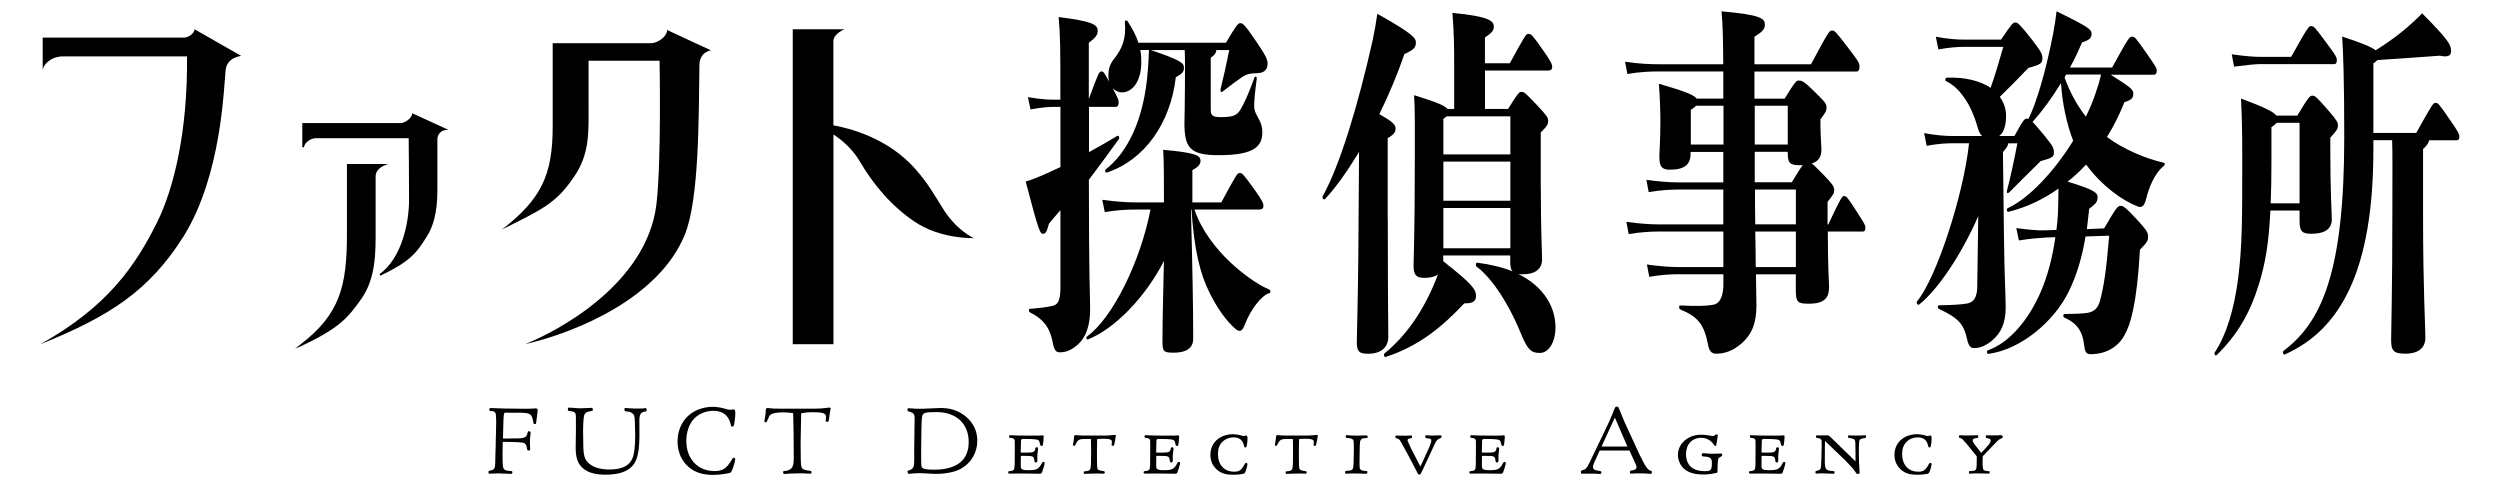
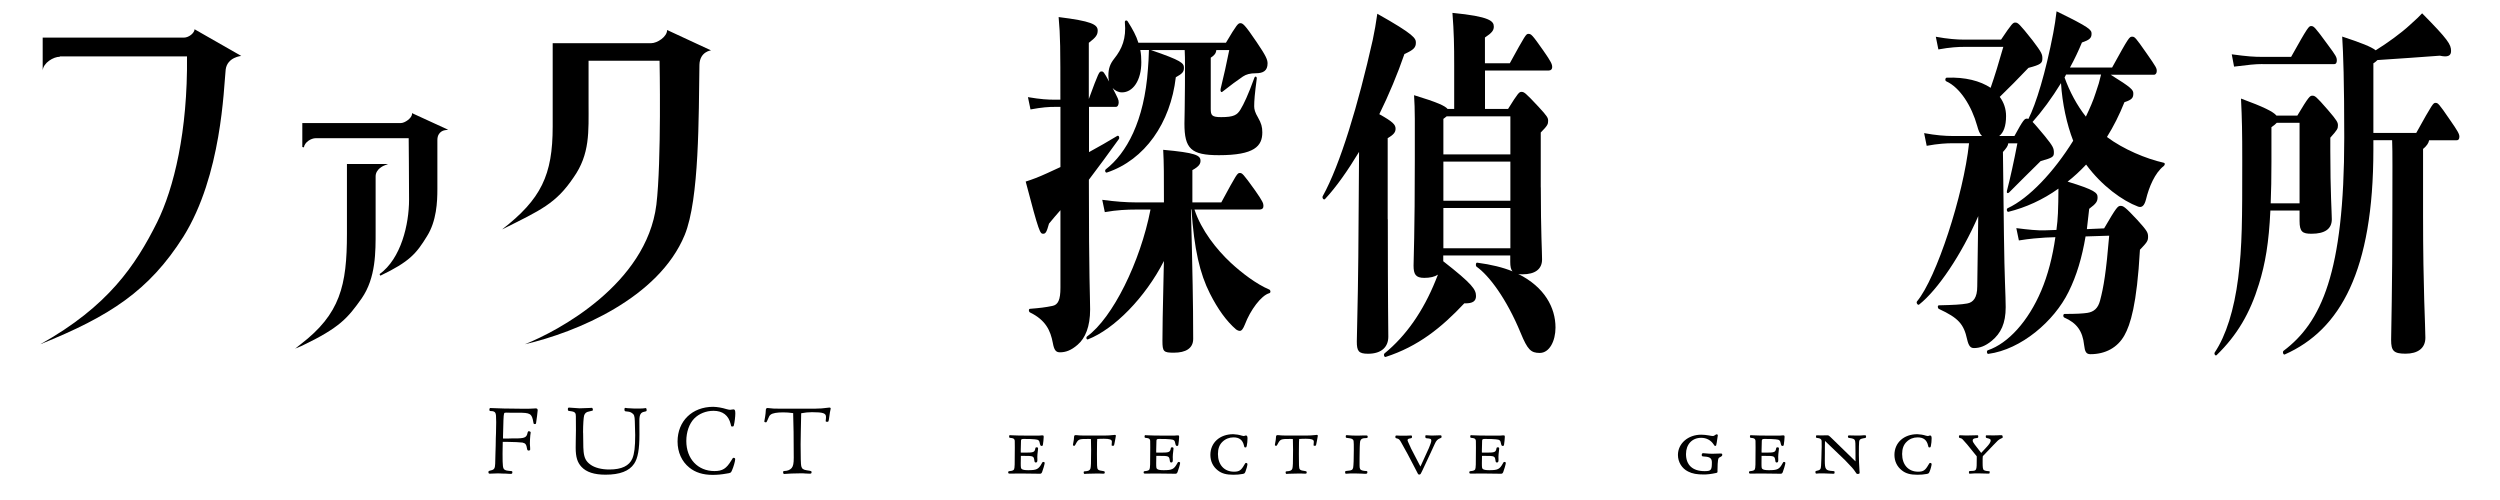
<svg xmlns="http://www.w3.org/2000/svg" version="1.1" id="レイヤー_1" x="0px" y="0px" viewBox="0 0 400 80" style="enable-background:new 0 0 400 80;" xml:space="preserve">
  <g>
    <path d="M38.6,8.95c0,0-2.23,0.19-2.49,2.17c-0.32,3-0.64,16.91-6.76,26.73c-5.49,8.68-11.8,12.76-22.9,17.23   c10.85-6.06,15.25-12.63,18.69-19.52c2.68-5.42,4.91-14.55,4.78-26.54H9.57v0.06c-1.02,0-2.62,0.96-2.74,2.17V6.02h22.58   c0.83,0,1.72-0.77,1.72-1.34L38.6,8.95z" />
    <path d="M61.44,26.5c0,0-1.34,0.51-1.34,1.72v8.74c0,3.32,0.06,7.46-2.23,10.78c-2.23,3.13-3.45,4.66-9.57,7.59l-1.08,0.45   l0.89-0.7c6.32-4.85,7.4-9.38,7.4-17.67V26.24h6.57L61.44,26.5z M71.71,20.76l-0.45,0.06c-0.06,0-1.28,0.13-1.28,1.59v7.85   c0,2.04-0.13,5.1-1.66,7.53c-1.72,2.81-2.81,4.08-7.46,6.32l-0.13-0.25c3.45-2.49,4.72-7.98,4.72-11.93c0-4.02-0.06-9-0.06-9.82   H50.53c-0.77,0-1.79,0.64-1.91,1.47l-0.25-0.06v-3.83h15.76c0.64,0,1.72-0.77,1.79-1.4v-0.19L71.71,20.76z" />
    <path d="M113.76,8.06c0,0-1.79,0.19-1.85,2.3c-0.13,8.23,0,21.5-2.36,27.24c-4.15,10.08-17.29,15.57-25.58,17.48   c5.17-2.04,19.46-9.57,21.05-22.33c0.83-6.95,0.51-23.03,0.51-23.03H94.17v6.83c0,4.53,0.25,8.1-2.42,11.87   c-2.81,4.15-5.17,5.17-11.42,8.29c6.25-4.85,8.1-8.68,8.1-16.46V6.91h15.76c0.96,0,2.55-1.02,2.55-2.11L113.76,8.06z" />
-     <path d="M133.34,6.59v13.46c2.49,0.45,8.68,1.98,13.08,6.95c2.11,2.36,3.19,4.4,4.34,6.19c2.17,3.64,5.04,4.91,5.04,4.91   s-5.29,0.19-9.44-2.62c-3.64-2.42-6.57-5.87-8.74-9.57c-1.28-2.23-3.13-3.64-4.27-4.4v33.56h-6.51V4.68h8.29   C135.13,4.68,133.34,5.38,133.34,6.59z" />
    <path d="M174.22,24.35c1.58-0.87,3.13-1.74,4.55-2.61c0.24-0.12,0.41,0.29,0.24,0.52c-1.83,2.55-3.17,4.35-4.79,6.5   c0,15.95,0.2,18.79,0.2,20.76c0,2.73-0.77,4.58-1.99,5.63c-1.06,0.93-1.95,1.22-2.84,1.22c-0.65,0-0.93-0.35-1.14-1.51   c-0.37-1.97-1.14-3.65-3.65-4.87c-0.24-0.12-0.24-0.58,0-0.58c1.54-0.12,2.44-0.23,3.57-0.46c0.93-0.17,1.3-0.99,1.3-2.9V33.63   c-0.61,0.7-1.22,1.39-1.83,2.15c-0.37,1.33-0.53,1.62-0.93,1.62c-0.49,0-0.65-0.12-2.8-8.35c1.1-0.35,2.03-0.7,3.41-1.33   c0.73-0.35,1.42-0.64,2.15-0.99V17.1h-0.81c-1.1,0-2.07,0.06-3.98,0.41l-0.41-1.97c2.07,0.35,3.13,0.41,4.38,0.41h0.81   c0-8.41,0-10.09-0.28-13.22c5.16,0.64,6.25,1.16,6.25,2.15c0,0.7-0.28,1.1-1.42,1.97v8.99c1.58-4.29,1.66-4.41,2.03-4.41   c0.29,0,0.37,0.06,1.22,1.62c-0.08-0.29-0.12-0.58-0.12-0.93c0-1.16,0.28-1.91,0.93-2.73c1.26-1.57,1.95-3.25,1.71-5.8   c-0.04-0.35,0.28-0.41,0.45-0.17c0.81,1.28,1.38,2.32,1.71,3.42h14.01c1.75-2.96,1.95-3.13,2.31-3.13s0.65,0.12,2.6,3.02   c1.54,2.26,1.75,2.84,1.75,3.42c0,1.16-0.69,1.57-1.87,1.57c-0.93,0-1.54,0.17-2.07,0.52c-1.1,0.75-1.87,1.33-3.29,2.44   c-0.2,0.17-0.37-0.12-0.28-0.46c0.53-2.15,0.93-4,1.38-6.21h-2.07c-0.04,0.52-0.33,0.87-0.89,1.22v8.18c0,1.04,0.16,1.33,1.67,1.33   c2.03,0,2.56-0.35,3.09-1.22c0.53-0.87,1.22-2.32,2.23-5.1c0.12-0.29,0.41-0.17,0.37,0.17c-0.33,2.49-0.41,3.54-0.41,4.41   c0,0.46,0.12,0.99,0.61,1.8c0.53,0.93,0.69,1.51,0.69,2.38c0,2.2-1.26,3.65-6.94,3.65c-4.47,0-5.52-1.04-5.52-5.05   c0-0.81,0.08-3.31,0.08-6.03c0-2.26,0.04-4.35-0.04-5.74h-5.4c4.91,1.68,5.28,2.09,5.28,2.84c0,0.64-0.24,0.93-1.3,1.51   c-0.85,7.31-4.95,13.22-11.04,15.25c-0.24,0.06-0.37-0.35-0.16-0.52c3.29-2.55,6.17-7.71,6.74-16.07c0.08-0.99,0.12-1.68,0.16-3.02   h-1.38c0.12,0.64,0.16,1.28,0.16,1.97c0,2.9-1.34,4.81-3.09,4.81c-0.61,0-1.14-0.29-1.5-0.7c0.89,1.74,0.97,1.86,0.97,2.32   c0,0.35-0.16,0.7-0.45,0.7h-4.3V24.35z M191.11,33.51c1.1,3.36,3.57,6.44,5.81,8.53c1.75,1.62,4.1,3.42,6.17,4.29   c0.24,0.12,0.24,0.52,0,0.58c-1.3,0.35-3.05,2.73-3.9,4.99c-0.28,0.7-0.53,1.04-0.81,1.04c-0.24,0-0.45-0.12-0.61-0.23   c-1.54-1.33-2.92-3.25-4.18-5.74c-1.62-3.19-2.52-7.08-2.96-13.46h-0.08l0.16,6.5c0.2,8.7,0.2,12.53,0.2,14.21   c0,1.51-1.18,2.21-3.09,2.21c-1.66,0-1.83-0.17-1.83-1.91c0-1.86,0.04-4.18,0.2-11.25l0.04-1.51c-3,5.86-7.96,10.9-12.14,12.53   c-0.24,0.12-0.37-0.29-0.16-0.46c4.1-2.96,8.53-11.95,10.15-20.3h-2.48c-1.14,0-2.92,0.06-4.83,0.41l-0.41-1.97   c2.11,0.29,3.94,0.41,5.24,0.41h4.63c0-4.35,0-6.21-0.12-8.41c5.12,0.46,5.97,0.87,5.97,1.74c0,0.41-0.12,0.87-1.3,1.51v5.16h4.63   c2.48-4.58,2.56-4.7,2.96-4.7c0.37,0,0.49,0.06,2.44,2.78c1.26,1.8,1.34,2.09,1.34,2.49c0,0.35-0.16,0.58-0.73,0.58H191.11z" />
    <path d="M222.05,35.08c0,13.98,0.08,17.34,0.08,18.79c0,1.62-1.06,2.73-3.25,2.73c-1.54,0-1.79-0.46-1.79-1.97   s0.16-5.45,0.24-13.51l0.12-16.82c-1.79,2.96-3.65,5.63-5.44,7.54c-0.2,0.23-0.53-0.17-0.37-0.46c2.8-5.05,5.68-14.67,8-25   c0.28-1.33,0.53-2.73,0.73-4.18c5.97,3.36,6.17,3.94,6.17,4.64c0,0.75-0.37,1.16-1.83,1.8c-1.1,3.19-2.48,6.5-4.02,9.63   c2.19,1.22,2.6,1.68,2.6,2.32c0,0.52-0.24,0.93-1.26,1.51V35.08z M246.53,29.97c0,7.25,0.2,10.21,0.2,11.54   c0,1.57-1.14,2.38-3.13,2.38c-0.24,0-0.49,0-0.69-0.06c4.22,2.09,5.97,5.39,5.97,8.58c0,2.15-0.97,4.06-2.52,4.06   c-1.42,0-1.95-0.52-3.05-3.19c-2.27-5.51-5.08-9.22-7.06-10.61c-0.2-0.17-0.12-0.7,0.12-0.64c2.19,0.29,4.1,0.75,5.64,1.39   c-0.28-0.29-0.37-0.81-0.37-1.51v-1.04h-10.72v0.93c4.67,3.65,5.24,4.52,5.24,5.57c0,0.75-0.45,1.22-1.87,1.16   c-3.65,3.89-7.39,6.9-12.59,8.58c-0.24,0.06-0.37-0.41-0.16-0.58c3.41-2.78,6.17-6.73,8.16-11.66c0.12-0.29,0.24-0.64,0.37-0.93   c-0.53,0.35-1.26,0.52-2.19,0.52c-1.38,0-1.71-0.58-1.71-1.97c0-0.93,0.2-5.16,0.2-16.99c0-5.97,0.04-7.89-0.12-10.27   c3.82,1.16,5,1.74,5.36,2.2h1.06v-6.96c0-3.25-0.04-5.28-0.28-8.41c6.01,0.58,6.62,1.33,6.62,2.2c0,0.58-0.28,0.99-1.42,1.74v4.12   h3.98c2.48-4.52,2.6-4.7,2.96-4.7c0.45,0,0.57,0.06,2.4,2.67c1.3,1.86,1.42,2.2,1.42,2.67c0,0.29-0.2,0.52-0.53,0.52H237.6v6.15   h3.69c1.62-2.61,1.79-2.73,2.15-2.73c0.41,0,0.61,0.12,2.72,2.38c1.46,1.57,1.54,1.8,1.54,2.26c0,0.52-0.08,0.75-1.18,1.86V29.97z    M231.47,18.61c-0.12,0.12-0.32,0.23-0.53,0.41v5.68h10.72v-6.09H231.47z M230.94,25.86v6.26h10.72v-6.26H230.94z M241.66,39.72   v-6.44h-10.72v6.44H241.66z" />
-     <path d="M292.53,35.89c2.11-4.47,2.23-4.52,2.52-4.52c0.33,0,0.49,0.06,2.03,2.49c1.26,1.97,1.38,2.15,1.38,2.55   c0,0.52-0.16,0.64-0.45,0.64h-5.56c0,5.8,0.2,8,0.2,8.87c0,1.62-0.61,2.67-3.21,2.67c-1.75,0-2.11-0.17-2.11-2.15v-2.55h-6.38   c0.04,2.44,0.08,4.12,0.08,4.87c0,3.25-0.89,4.87-2.4,6.21c-1.46,1.22-2.72,1.62-4.06,1.62c-0.73,0-1.1-0.41-1.3-1.51   c-0.61-3.13-1.58-4.41-4.43-5.57c-0.24-0.12-0.24-0.64,0-0.64c2.56,0.12,4.02,0.12,5.32-0.12c1.18-0.23,1.58-1.68,1.58-3.25v-1.62   h-7.19c-0.97,0-2.72,0.06-4.67,0.41l-0.37-1.97c1.99,0.29,3.82,0.41,5.04,0.41h7.19v-5.68h-10.48c-0.97,0-2.72,0.06-4.67,0.41   l-0.37-1.97c1.99,0.29,3.82,0.41,5.03,0.41h10.48v-5.57h-7.27c-0.97,0-2.72,0.06-4.67,0.41l-0.37-1.97   c1.99,0.29,3.82,0.41,5.04,0.41h7.27v-4.87h-5.24v0.29c0,1.74-0.97,2.55-3.33,2.55c-1.22,0-1.66-0.46-1.66-2.03   c0-0.99,0.16-2.67,0.16-5.51c0-1.62-0.04-3.48-0.24-6.21c4.22,1.22,5.64,1.8,6.05,2.38h4.26v-4.35h-10.27   c-1.3,0-3.13,0.06-5.08,0.41l-0.37-1.97c2.19,0.35,4.1,0.41,5.44,0.41h10.27c-0.04-4.87-0.08-6.15-0.28-8.47   c6.42,0.58,6.94,1.16,6.94,2.15c0,0.64-0.32,1.1-1.67,1.91v4.41h9.05c2.84-5.28,2.92-5.39,3.37-5.39c0.41,0,0.53,0.06,2.68,2.9   c1.5,1.97,1.71,2.26,1.71,2.9c0,0.46-0.16,0.75-0.45,0.75h-16.36v4.35h4.83c1.71-2.78,1.87-2.9,2.27-2.9   c0.53,0,0.89,0.17,2.48,1.74c1.71,1.68,1.95,1.97,1.95,2.55c0,0.52-0.04,0.7-0.97,1.91v0.87c0,1.57,0.16,3.48,0.16,4   c0,1.16-0.49,1.86-1.54,2.2c0.37,0.29,0.89,0.81,1.87,1.8c1.54,1.62,1.71,1.91,1.71,2.49c0,0.46-0.08,0.58-1.06,1.86v3.6H292.53z    M275.76,23.13v-6.21h-4.38c-0.16,0.17-0.45,0.41-0.85,0.64v5.57H275.76z M280.76,16.92v6.21h5.28v-6.21H280.76z M280.76,29.16   h5.93c0.89-1.51,1.42-2.32,1.75-2.73h-0.57c-1.54,0-1.83-0.41-1.83-1.97v-0.17h-5.28V29.16z M280.8,30.32c0,1.97,0,3.83,0.04,5.57   h6.5v-5.57H280.8z M287.34,37.05h-6.5c0.04,2.15,0.08,4.06,0.08,5.68h6.42V37.05z" />
    <path d="M337.68,11.94c3.37,2.09,3.65,2.44,3.65,3.02c0,0.64-0.16,0.99-1.42,1.39c-0.81,2.03-1.75,3.89-2.8,5.57   c2.64,1.97,6.25,3.48,9.09,4.12c0.24,0.06,0.2,0.35,0,0.52c-1.42,1.1-2.36,3.36-2.84,5.34c-0.24,0.93-0.61,1.39-1.26,1.16   c-2.48-0.93-5.81-3.31-8.32-6.73c-0.93,0.99-1.91,1.91-2.96,2.73c4.38,1.33,4.79,1.8,4.79,2.49c0,0.64-0.16,0.99-1.34,1.86   c-0.12,1.1-0.24,2.2-0.37,3.25l2.76-0.12c1.99-3.42,2.19-3.6,2.64-3.6c0.41,0,0.69,0.12,2.68,2.26c1.58,1.74,1.71,2.03,1.71,2.67   s-0.12,0.87-1.3,2.09c-0.49,8.82-1.54,12.01-2.48,13.69c-1.1,1.97-3.05,3.02-5.44,3.02c-0.69,0-0.89-0.41-1.01-1.45   c-0.24-2.26-1.18-3.54-3.17-4.41c-0.24-0.12-0.2-0.58,0.04-0.58c1.87,0,2.92-0.06,3.65-0.17c1.06-0.17,1.71-0.75,2.03-1.97   c0.57-2.15,0.97-4.52,1.46-10.38l-3.78,0.12c-0.57,3.36-1.42,6.26-2.72,8.87c-2.31,4.7-7.59,9.22-12.83,9.92   c-0.24,0.06-0.33-0.52-0.08-0.58c3.25-1.1,6.46-4.64,8.53-9.51c1.06-2.49,1.83-5.45,2.27-8.58l-1.58,0.06   c-1.02,0.06-2.48,0.17-4.26,0.46l-0.41-1.97c1.83,0.23,3.45,0.41,4.67,0.35l1.75-0.06c0.12-0.87,0.2-1.8,0.24-2.67   c0.04-1.04,0.08-2.49,0.08-3.94c-2.52,1.8-5.24,3.02-8,3.71c-0.24,0.06-0.37-0.46-0.12-0.58c3.41-1.57,7.43-5.86,10.48-10.79   c-1.02-2.61-1.75-5.97-1.95-9.22c-1.46,2.38-3.04,4.52-4.55,6.21c0.37,0.35,0.93,1.04,1.91,2.2c1.42,1.74,1.5,2.03,1.5,2.73   c0,0.64-0.2,0.81-2.11,1.33c-2.27,2.2-3.25,3.25-5.08,5.05c-0.2,0.17-0.41,0.06-0.32-0.29c0.49-1.86,1.14-4.81,1.67-7.6h-1.46   c-0.04,0.41-0.28,0.75-0.85,1.39l0.16,13.28c0.08,6.96,0.28,9.69,0.28,11.54c0,2.61-0.77,4.18-2.23,5.39   c-1.06,0.87-1.95,1.16-2.84,1.16c-0.53,0-0.85-0.29-1.1-1.39c-0.53-2.44-1.38-3.42-4.51-4.87c-0.24-0.12-0.24-0.58,0-0.58   c2.52-0.06,3.53-0.12,4.51-0.29s1.62-0.93,1.62-2.73c0-1.22,0.12-7.31,0.16-11.25c-2.68,6.15-6.46,11.77-9.46,14.15   c-0.2,0.17-0.53-0.29-0.33-0.52c3.09-3.71,7.43-16.99,8.32-25.29h-2.64c-0.93,0-2.27,0.06-4.14,0.41l-0.41-2.03   c1.91,0.35,3.37,0.46,4.55,0.46h4.71c-0.37-0.35-0.57-0.87-0.77-1.62c-0.89-3.19-2.76-6.15-4.95-7.13   c-0.24-0.12-0.16-0.58,0.08-0.58c2.96-0.12,5.36,0.52,7.02,1.62c0.69-1.97,1.3-4,2.03-6.55h-6.25c-0.93,0-2.27,0.06-4.14,0.41   l-0.41-2.03c1.91,0.35,3.37,0.46,4.55,0.46h5.89c1.75-2.61,1.91-2.73,2.27-2.73c0.41,0,0.61,0.12,2.76,2.84   c1.5,1.97,1.58,2.26,1.58,2.9c0,0.75-0.24,0.99-2.23,1.51c-1.71,1.8-3.04,3.13-4.59,4.64c0.65,0.87,1.01,1.91,1.01,3.07   c0,1.62-0.41,2.67-1.1,3.19h2.44c1.42-2.61,1.62-2.78,1.99-2.78c0.08,0,0.16,0,0.24,0.06c1.22-2.38,2.76-7.42,3.98-13.75   c0.2-1.04,0.41-2.38,0.53-3.48c5.36,2.61,5.6,2.96,5.6,3.6c0,0.7-0.37,0.99-1.54,1.39c-0.53,1.28-1.18,2.67-1.91,4h6.74   c2.68-4.87,2.76-4.93,3.21-4.93c0.41,0,0.53,0.12,2.31,2.67c1.58,2.26,1.62,2.38,1.62,2.84c0,0.29-0.16,0.58-0.45,0.58H337.68z    M330.33,12.4c0.81,2.26,1.99,4.47,3.41,6.26c0.61-1.28,1.18-2.55,1.58-3.83c0.41-1.16,0.61-1.86,0.85-2.9h-5.6L330.33,12.4z" />
    <path d="M363.26,33.69c-0.24,5.16-0.81,8.47-1.83,11.77c-1.42,4.64-3.49,8.18-6.78,11.37c-0.2,0.17-0.45-0.23-0.28-0.46   c1.79-2.67,3.09-6.79,3.74-11.89c0.65-5.16,0.65-9.45,0.65-18.73c0-4.64-0.04-6.67-0.2-9.98c3.61,1.33,5.16,2.09,5.68,2.73h3.33   c1.83-3.07,2.03-3.19,2.4-3.19c0.41,0,0.57,0.06,2.48,2.26c1.5,1.74,1.62,2.03,1.62,2.49c0,0.52-0.08,0.7-1.22,1.97v2.09   c0,6.61,0.24,10.03,0.24,10.96c0,1.57-1.14,2.32-3.25,2.32c-1.42,0-1.91-0.29-1.91-2.03v-1.68H363.26z M362,10.25   c-1.22,0-2.19,0.12-4.55,0.41l-0.37-1.97c2.56,0.35,3.61,0.41,4.91,0.41h4.59c2.72-4.87,2.84-4.93,3.21-4.93   c0.41,0,0.57,0.12,2.64,2.96c1.34,1.8,1.46,2.03,1.46,2.55c0,0.35-0.12,0.58-0.45,0.58H362z M367.93,32.53V19.65h-3.65   c-0.2,0.23-0.45,0.41-0.85,0.7v5.57c0,2.49-0.04,4.7-0.12,6.61H367.93z M386.6,21.27c2.64-4.76,2.72-4.81,3.09-4.81   s0.49,0.06,2.27,2.67c1.3,1.86,1.54,2.32,1.54,2.73c0,0.35-0.12,0.58-0.45,0.58h-4.39c-0.08,0.46-0.41,0.93-0.97,1.39v10.61   c0,12.01,0.37,17.63,0.37,19.6c0,1.68-1.22,2.55-3.17,2.55c-1.91,0-2.31-0.46-2.31-2.2c0-1.62,0.2-7.83,0.2-20.82   c0-6.09,0.04-9.11-0.04-11.14h-3v1.51c0,19.37-5.28,28.83-14.17,32.77c-0.24,0.12-0.41-0.41-0.2-0.58   c6.01-4.52,9.71-12.41,9.71-34.1c0-8.99-0.16-13.51-0.33-16.18c3,0.99,4.63,1.62,5.36,2.2c1.87-1.16,4.1-2.78,5.48-4.06   c1.1-0.99,1.46-1.33,1.95-1.86c4.18,4.23,4.63,4.99,4.63,6.03c0,0.75-0.49,1.04-1.79,0.75c-3.41,0.23-6.01,0.46-9.99,0.7   c-0.16,0.17-0.37,0.35-0.65,0.52v11.14H386.6z" />
  </g>
  <g>
    <path d="M80.58,70.17h0.08h0.46l1-0.03h0.78c1.11-0.04,1.38-0.21,1.51-0.91c0.06-0.2,0.09-0.23,0.2-0.23c0.18,0,0.3,0.09,0.3,0.21   c0,0.02,0,0.02-0.06,0.44c-0.03,0.22-0.07,1-0.07,1.33c0,0.13,0.01,0.36,0.04,0.63c0.01,0.2,0.01,0.22,0.01,0.29   c0,0.12-0.1,0.19-0.25,0.19c-0.13,0-0.22-0.08-0.24-0.23c-0.12-0.75-0.25-0.94-0.75-1.05c-0.25-0.04-1.51-0.11-2.4-0.11h-0.57   h-0.08h-0.1l-0.02,1.14c-0.01,0.39-0.01,0.63-0.01,0.75c0,2.02,0.04,2.37,0.33,2.56c0.15,0.11,0.45,0.18,0.79,0.2   c0.41,0.01,0.45,0.04,0.45,0.22s-0.08,0.25-0.24,0.25c-0.08,0-0.2,0-0.33-0.01l-0.5-0.03l-0.52-0.01c-0.3-0.02-0.54-0.03-0.69-0.03   c-0.27,0-0.99,0.03-1.14,0.04c-0.08,0.01-0.15,0.01-0.2,0.01c-0.12,0-0.21-0.07-0.21-0.21c0-0.22,0-0.22,0.45-0.33   c0.48-0.12,0.6-0.33,0.63-1.04c0.01-0.87,0.03-1.01,0.04-1.58l0.04-1.33l0.02-1.21l0.03-0.79c0.02-0.62,0.03-1.35,0.03-1.76   c0-0.96-0.03-1.32-0.15-1.5c-0.1-0.18-0.33-0.27-0.72-0.27c-0.17,0-0.22-0.06-0.22-0.22c0-0.18,0.06-0.27,0.19-0.27   c0.03,0,0.08,0,0.12,0.01c0.38,0.04,3.3,0.11,5.15,0.11c0.75,0,1.44-0.01,1.65-0.04l0.32-0.02c0.19,0,0.3,0.11,0.3,0.29   c0,0.2-0.18,1.56-0.25,2c-0.03,0.19-0.06,0.22-0.2,0.22c-0.17,0-0.21-0.03-0.24-0.27c-0.24-1.41-0.48-1.56-2.47-1.54h-0.99   c-0.39-0.02-0.73-0.02-0.88-0.02c-0.39,0-0.39,0-0.45,1.24c-0.01,0.2-0.07,2.4-0.07,2.69c0,0.03,0,0.12,0.01,0.21H80.58z" />
    <path d="M93.3,69.24c0.03,2.62,0.03,2.62,0.08,3.06c0.11,0.99,0.39,1.53,1.08,2.03c0.69,0.51,1.79,0.79,3.03,0.79   c1.98,0,3.19-0.59,3.69-1.76c0.32-0.79,0.45-1.84,0.45-3.75c0-0.24-0.03-1.4-0.06-2.24c-0.03-0.81-0.1-1.04-0.45-1.28   c-0.29-0.19-0.42-0.22-0.99-0.27c-0.15-0.01-0.22-0.11-0.22-0.29s0.04-0.27,0.12-0.27c0.03,0,0.08,0,0.15,0.02l0.24,0.03l0.4,0.02   c0.35,0.03,0.75,0.04,1.23,0.04c0.58,0,0.93-0.02,1.16-0.06c0.04-0.02,0.07-0.02,0.1-0.02c0.09,0,0.15,0.12,0.15,0.33   c0,0.17-0.02,0.18-0.38,0.26c-0.57,0.1-0.78,0.48-0.78,1.39l0.01,2.22c0,2.4-0.25,3.82-0.85,4.71c-0.78,1.17-2.29,1.75-4.58,1.75   c-1.8,0-3.06-0.41-3.84-1.25c-0.66-0.71-0.93-1.57-0.93-3.04c0-0.18,0-0.57,0.01-1c0.02-0.79,0.03-1.35,0.03-1.83   c0-2.52,0-2.52-0.1-2.71c-0.11-0.2-0.33-0.29-0.87-0.35c-0.29-0.03-0.32-0.06-0.32-0.3c0-0.18,0.04-0.25,0.17-0.25h0.09   c0.3,0.03,1.4,0.11,1.61,0.11c0.31,0,1.6-0.04,1.72-0.06c0.09-0.02,0.17-0.02,0.21-0.02c0.12,0,0.2,0.12,0.2,0.33   c0,0.12,0,0.13-0.62,0.26c-0.43,0.07-0.66,0.27-0.78,0.64c-0.09,0.31-0.17,1.44-0.17,2.69V69.24z" />
    <path d="M116.28,65.47c0.23,0.06,0.42,0.1,0.54,0.1c0.04,0,0.12-0.01,0.21-0.03c0.14-0.03,0.24-0.04,0.33-0.04   c0.21,0,0.29,0.17,0.29,0.65c0,0.5-0.11,1.41-0.22,1.84c-0.04,0.22-0.09,0.25-0.27,0.25c-0.17,0-0.17,0-0.25-0.38   c-0.34-1.41-1.28-2.13-2.76-2.13c-1.18,0-2.31,0.45-3.09,1.25c-0.78,0.81-1.25,2.13-1.25,3.58c0,2.85,1.84,4.81,4.5,4.81   c1.3,0,1.91-0.39,2.71-1.71c0.22-0.38,0.25-0.41,0.34-0.41c0.17,0,0.27,0.08,0.27,0.21c0,0.31-0.25,1.21-0.5,1.77   c-0.18,0.42-0.2,0.44-0.87,0.54c-0.83,0.15-1.5,0.21-2.25,0.21c-1.53,0-2.77-0.39-3.72-1.17c-1.21-0.97-1.88-2.46-1.88-4.17   c0-3.27,2.34-5.55,5.7-5.55C114.8,65.11,115.5,65.23,116.28,65.47z" />
    <path d="M130.53,65.38c0.64,0,1.17-0.04,1.98-0.15c0.08-0.02,0.14-0.02,0.2-0.02c0.12,0,0.2,0.06,0.2,0.15c0,0.04,0,0.08-0.02,0.12   c-0.09,0.41-0.12,0.57-0.19,1.11c-0.12,0.9-0.12,0.9-0.38,0.9c-0.13,0-0.21-0.04-0.21-0.12c0-0.03,0.01-0.21,0.04-0.43   c0.01-0.08,0.01-0.15,0.01-0.23c0-0.6-0.46-0.76-2.25-0.76c-0.55,0-1.18,0.06-1.72,0.17c-0.01,0.95-0.03,1.9-0.06,2.91   c-0.02,0.87-0.03,1.54-0.03,2.07c0,1.98,0.03,3.22,0.1,3.49c0.11,0.42,0.32,0.57,0.9,0.66c0.73,0.11,0.75,0.11,0.75,0.33   c0,0.15-0.08,0.21-0.29,0.21c-0.12,0-0.12,0-0.71-0.03c-0.29-0.03-0.45-0.03-0.63-0.03c-1.02,0-2.37,0.06-2.67,0.1   c-0.03,0.01-0.06,0.01-0.08,0.01c-0.1,0-0.17-0.1-0.17-0.3c0-0.13,0.04-0.17,0.2-0.18c0.53-0.01,0.93-0.2,1.17-0.48   c0.24-0.3,0.33-0.74,0.33-1.64c0-2.64-0.04-6.1-0.09-6.88V66.1c-0.67-0.09-1.05-0.12-1.61-0.12c-0.99,0-1.69,0.12-1.99,0.36   c-0.2,0.15-0.23,0.21-0.59,1.05c-0.06,0.15-0.09,0.18-0.21,0.18c-0.13,0-0.22-0.06-0.22-0.15c0-0.04,0-0.04,0.13-0.75   c0.06-0.4,0.09-0.6,0.11-1.05c0.01-0.24,0.1-0.34,0.29-0.34c0.07,0,0.18,0.02,0.3,0.03c0.13,0.02,0.39,0.04,0.63,0.06   c0.45,0.02,0.84,0.02,1.18,0.02H130.53z" />
-     <path d="M146.27,72.66c0-0.36,0-0.76,0.01-1.23c0.03-1.44,0.06-3.41,0.06-4.5c0-0.65-0.18-0.88-0.79-1.05   c-0.32-0.07-0.36-0.12-0.36-0.36c0-0.15,0.03-0.2,0.17-0.2s0.22,0,0.39,0.02c0.77,0.06,0.92,0.06,1.41,0.06c0.6,0,0.6,0,2.55-0.09   c0.32-0.01,0.58-0.03,0.84-0.03c1.53,0,2.79,0.42,3.9,1.3c1.26,1.02,1.92,2.36,1.92,3.93c0,1.91-0.99,3.58-2.64,4.5   c-0.92,0.5-2.4,0.81-3.92,0.81c-0.3,0-0.42,0-1.98-0.09c-0.42-0.02-0.73-0.03-0.82-0.03c-0.33,0-1.08,0.06-1.33,0.09   c-0.09,0.01-0.17,0.03-0.23,0.03c-0.15,0-0.25-0.17-0.25-0.41c0-0.08,0.03-0.1,0.21-0.15c0.78-0.26,0.87-0.44,0.87-2V72.66z    M147.51,66.79c-0.06,0.36-0.13,3.69-0.13,5.5c0,1.85,0.01,2.21,0.09,2.4c0.13,0.34,0.61,0.46,1.98,0.46   c3.63,0,5.54-1.53,5.54-4.42c0-2.96-2-4.8-5.17-4.8C147.89,65.94,147.62,66.04,147.51,66.79z" />
    <path d="M163.34,72.91c-0.02,0.6-0.02,0.88-0.02,1.18c0,0.76,0.02,0.85,0.17,0.96c0.15,0.12,0.48,0.18,1.02,0.18   c1.35,0,1.66-0.15,2.17-1.08c0.12-0.22,0.13-0.24,0.24-0.24c0.14,0,0.23,0.06,0.23,0.17c0,0.18-0.3,1.19-0.42,1.47   c-0.11,0.21-0.17,0.25-0.38,0.25l-0.66-0.01c-1.02-0.01-1.02-0.01-2.42-0.03h-0.3c-0.17,0-0.17,0-1.14,0.02h-0.17   c-0.29,0-0.35-0.03-0.35-0.2c0-0.13,0.04-0.18,0.2-0.2c0.42-0.03,0.66-0.12,0.74-0.29c0.1-0.24,0.12-0.62,0.12-3.52   c0-1.14,0-1.14-0.08-1.26c-0.09-0.16-0.23-0.21-0.65-0.25c-0.15-0.02-0.18-0.06-0.18-0.23c0-0.13,0.04-0.21,0.13-0.21   c0.04,0,0.09,0,0.15,0.02c0.27,0.03,1.93,0.06,2.98,0.06h1.11c0.24,0,0.43,0,0.51-0.01l0.32-0.03h0.13c0.17,0,0.2,0.04,0.2,0.27   c0,0.21-0.08,1.02-0.12,1.2c-0.03,0.18-0.08,0.22-0.21,0.22c-0.15,0-0.21-0.07-0.27-0.34c-0.1-0.57-0.21-0.66-0.83-0.72   c-0.34-0.04-0.87-0.06-1.77-0.06c-0.33,0-0.42,0.06-0.43,0.27c-0.02,0.21-0.04,1-0.04,1.56v0.35c0.49,0.01,0.75,0.01,0.79,0.01   c1.26,0,1.44-0.08,1.54-0.66c0.03-0.15,0.07-0.19,0.22-0.19c0.17,0,0.22,0.06,0.22,0.21c0,0.08,0,0.12-0.03,0.3   c-0.06,0.45-0.09,0.82-0.09,1.04c0,0.07,0,0.18,0.01,0.3v0.2c0,0.27-0.08,0.38-0.25,0.38c-0.13,0-0.21-0.07-0.23-0.3   c-0.1-0.75-0.17-0.76-1.77-0.76h-0.22H163.34z" />
    <path d="M175.55,70.39l-0.02,0.36l-0.01,0.83c-0.01,0.5-0.01,0.84-0.01,1.07c0,0.16,0,0.52,0.01,0.99   c0.01,0.42,0.01,0.52,0.01,0.83c0.03,0.71,0.11,0.78,0.98,0.9c0.22,0.04,0.25,0.06,0.25,0.24c0,0.14-0.06,0.18-0.29,0.18   c-0.11,0-0.11,0-0.46-0.02c-0.12-0.01-0.25-0.01-0.36-0.01l-1.35,0.03l-0.36,0.01l-0.21,0.01l-0.13,0.02h-0.06   c-0.09,0-0.15-0.09-0.15-0.26c0-0.12,0.04-0.16,0.2-0.16c0.52-0.03,0.76-0.13,0.87-0.41c0.09-0.23,0.12-0.95,0.12-3.01   c0-0.32-0.01-0.9-0.03-1.74c-0.15-0.02-0.2-0.02-0.32-0.02c-1.67,0-1.68,0-2.17,0.92c-0.09,0.16-0.11,0.18-0.22,0.18   c-0.09,0-0.17-0.06-0.17-0.13c0-0.02,0.01-0.08,0.03-0.2c0.12-0.62,0.12-0.69,0.15-1.08c0-0.21,0.08-0.3,0.24-0.3   c0.06,0,0.15,0,0.25,0.01c0.48,0.06,0.48,0.06,4.29,0.06c0.54,0,1.02-0.03,1.57-0.09c0.06-0.02,0.12-0.02,0.17-0.02   c0.11,0,0.17,0.06,0.17,0.15c0,0.07,0,0.07-0.06,0.36c-0.04,0.2-0.08,0.39-0.11,0.59l-0.06,0.3l-0.04,0.18   c-0.02,0.12-0.08,0.17-0.21,0.17c-0.14,0-0.2-0.03-0.2-0.11c0-0.03,0-0.06,0.01-0.11c0.02-0.1,0.03-0.36,0.03-0.45   c0-0.33-0.38-0.46-1.26-0.46c-0.39,0-0.81,0.01-1.09,0.04V70.39z" />
    <path d="M185.01,72.91c-0.02,0.6-0.02,0.88-0.02,1.18c0,0.76,0.02,0.85,0.17,0.96c0.15,0.12,0.48,0.18,1.02,0.18   c1.35,0,1.66-0.15,2.17-1.08c0.12-0.22,0.13-0.24,0.24-0.24c0.14,0,0.23,0.06,0.23,0.17c0,0.18-0.3,1.19-0.42,1.47   c-0.11,0.21-0.17,0.25-0.38,0.25l-0.66-0.01c-1.02-0.01-1.02-0.01-2.42-0.03h-0.3c-0.17,0-0.17,0-1.14,0.02h-0.17   c-0.29,0-0.35-0.03-0.35-0.2c0-0.13,0.04-0.18,0.2-0.2c0.42-0.03,0.66-0.12,0.74-0.29c0.1-0.24,0.12-0.62,0.12-3.52   c0-1.14,0-1.14-0.08-1.26c-0.09-0.16-0.23-0.21-0.65-0.25c-0.15-0.02-0.18-0.06-0.18-0.23c0-0.13,0.04-0.21,0.13-0.21   c0.04,0,0.09,0,0.15,0.02c0.27,0.03,1.93,0.06,2.98,0.06h1.11c0.24,0,0.43,0,0.51-0.01l0.32-0.03h0.13c0.17,0,0.2,0.04,0.2,0.27   c0,0.21-0.08,1.02-0.12,1.2c-0.03,0.18-0.08,0.22-0.21,0.22c-0.15,0-0.21-0.07-0.27-0.34c-0.1-0.57-0.21-0.66-0.83-0.72   c-0.34-0.04-0.87-0.06-1.77-0.06c-0.33,0-0.42,0.06-0.43,0.27c-0.02,0.21-0.04,1-0.04,1.56v0.35c0.49,0.01,0.75,0.01,0.79,0.01   c1.26,0,1.44-0.08,1.54-0.66c0.03-0.15,0.07-0.19,0.22-0.19c0.17,0,0.22,0.06,0.22,0.21c0,0.08,0,0.12-0.03,0.3   c-0.06,0.45-0.09,0.82-0.09,1.04c0,0.07,0,0.18,0.01,0.3v0.2c0,0.27-0.08,0.38-0.25,0.38c-0.13,0-0.21-0.07-0.23-0.3   c-0.1-0.75-0.17-0.76-1.77-0.76h-0.22H185.01z" />
    <path d="M198.71,69.71c0.13,0.04,0.24,0.06,0.31,0.06c0.04,0,0.09-0.02,0.24-0.08c0.03-0.01,0.08-0.01,0.12-0.01   c0.15,0,0.22,0.16,0.22,0.46c0,0.36-0.04,0.87-0.12,1.21c-0.05,0.2-0.09,0.24-0.21,0.24c-0.15,0-0.18-0.03-0.24-0.32   c-0.21-0.88-0.74-1.29-1.68-1.29c-0.66,0-1.28,0.24-1.76,0.71c-0.48,0.45-0.72,1.1-0.72,1.95c0,1.72,1,2.83,2.57,2.83   c0.81,0,1.14-0.21,1.63-1.07c0.18-0.32,0.2-0.33,0.31-0.33c0.12,0,0.21,0.09,0.21,0.2c0,0.18-0.18,0.87-0.31,1.17   c-0.12,0.3-0.17,0.33-0.45,0.39c-0.5,0.09-0.92,0.13-1.48,0.13c-1.12,0-1.86-0.19-2.49-0.69c-0.78-0.6-1.2-1.47-1.2-2.49   c0-1.95,1.51-3.31,3.66-3.31C197.78,69.49,198.25,69.56,198.71,69.71z" />
    <path d="M207.86,70.39l-0.02,0.36l-0.01,0.83c-0.01,0.5-0.01,0.84-0.01,1.07c0,0.16,0,0.52,0.01,0.99   c0.01,0.42,0.01,0.52,0.01,0.83c0.03,0.71,0.11,0.78,0.98,0.9c0.22,0.04,0.25,0.06,0.25,0.24c0,0.14-0.06,0.18-0.29,0.18   c-0.11,0-0.11,0-0.46-0.02c-0.12-0.01-0.25-0.01-0.36-0.01l-1.35,0.03l-0.36,0.01l-0.21,0.01l-0.13,0.02h-0.06   c-0.09,0-0.15-0.09-0.15-0.26c0-0.12,0.04-0.16,0.2-0.16c0.52-0.03,0.76-0.13,0.87-0.41c0.09-0.23,0.12-0.95,0.12-3.01   c0-0.32-0.01-0.9-0.03-1.74c-0.15-0.02-0.2-0.02-0.32-0.02c-1.67,0-1.68,0-2.17,0.92c-0.09,0.16-0.11,0.18-0.22,0.18   c-0.09,0-0.17-0.06-0.17-0.13c0-0.02,0.01-0.08,0.03-0.2c0.12-0.62,0.12-0.69,0.15-1.08c0-0.21,0.08-0.3,0.24-0.3   c0.06,0,0.15,0,0.25,0.01c0.48,0.06,0.48,0.06,4.29,0.06c0.54,0,1.02-0.03,1.57-0.09c0.06-0.02,0.12-0.02,0.17-0.02   c0.11,0,0.17,0.06,0.17,0.15c0,0.07,0,0.07-0.06,0.36c-0.04,0.2-0.08,0.39-0.11,0.59l-0.06,0.3l-0.04,0.18   c-0.02,0.12-0.08,0.17-0.21,0.17c-0.14,0-0.2-0.03-0.2-0.11c0-0.03,0-0.06,0.01-0.11c0.02-0.1,0.03-0.36,0.03-0.45   c0-0.33-0.38-0.46-1.26-0.46c-0.39,0-0.81,0.01-1.09,0.04V70.39z" />
    <path d="M217.53,74.5c0,0.51,0.1,0.69,0.45,0.78c0.15,0.04,0.38,0.08,0.55,0.08c0.2,0,0.25,0.04,0.25,0.18   c0,0.22-0.06,0.27-0.36,0.27c-0.13,0-0.21,0-0.6-0.03c-0.33-0.02-0.66-0.03-1.08-0.03c-0.54,0-1.04,0.01-1.23,0.04   c-0.06,0.01-0.11,0.01-0.14,0.01c-0.1,0-0.15-0.07-0.15-0.25c0-0.18,0-0.18,0.45-0.23c0.61-0.04,0.76-0.15,0.84-0.52   c0.06-0.39,0.1-1.36,0.1-2.79c0-1.6,0-1.6-0.27-1.77c-0.15-0.09-0.41-0.13-0.84-0.18c-0.14,0-0.18-0.06-0.18-0.23   c0-0.15,0.04-0.21,0.17-0.21c0.04,0,0.12,0,0.2,0.02c0.36,0.04,0.88,0.06,1.6,0.06c0.38,0,0.38,0,0.95-0.03h0.3   c0.23,0,0.29,0.04,0.29,0.22c0,0.18-0.06,0.21-0.43,0.21c-0.46,0.01-0.67,0.15-0.77,0.48c-0.06,0.17-0.1,1.59-0.1,2.76V74.5z" />
    <path d="M228.63,71.67c0.21-0.5,0.38-0.98,0.38-1.16c0-0.29-0.12-0.34-0.76-0.39c-0.15-0.01-0.2-0.09-0.2-0.29   c0-0.17,0.03-0.19,0.18-0.19c0.08,0,0.08,0,0.48,0.03c0.12,0.02,0.24,0.02,0.39,0.02c0.23,0,1.14-0.03,1.28-0.04h0.1   c0.12,0,0.17,0.06,0.17,0.24c0,0.12-0.03,0.16-0.18,0.21c-0.46,0.17-0.67,0.38-0.92,0.95c-0.2,0.44-0.2,0.45-0.58,1.26l-0.87,1.86   c-0.18,0.38-0.36,0.74-0.52,1.11c-0.08,0.13-0.14,0.27-0.2,0.4c-0.09,0.2-0.17,0.25-0.32,0.25c-0.15,0-0.15,0-0.73-1.16l-1.12-2.14   c-0.53-0.96-0.77-1.38-1.02-1.84c-0.27-0.48-0.36-0.57-0.71-0.65c-0.18-0.03-0.22-0.09-0.22-0.24c0-0.16,0.04-0.22,0.18-0.22   c0.04,0,0.04,0,0.39,0.02c0.24,0.01,0.45,0.01,0.45,0.01c0.57,0,1.2-0.01,1.33-0.03c0.06-0.01,0.11-0.01,0.14-0.01   c0.12,0,0.17,0.06,0.17,0.21c0,0.2-0.03,0.22-0.33,0.27c-0.24,0.03-0.38,0.13-0.38,0.26c0,0.12,0.01,0.16,0.58,1.39l1.48,2.85   L228.63,71.67z" />
    <path d="M237.12,72.91c-0.02,0.6-0.02,0.88-0.02,1.18c0,0.76,0.02,0.85,0.17,0.96c0.15,0.12,0.48,0.18,1.02,0.18   c1.35,0,1.66-0.15,2.17-1.08c0.12-0.22,0.13-0.24,0.24-0.24c0.14,0,0.23,0.06,0.23,0.17c0,0.18-0.3,1.19-0.42,1.47   c-0.11,0.21-0.17,0.25-0.38,0.25l-0.66-0.01c-1.02-0.01-1.02-0.01-2.42-0.03h-0.3c-0.17,0-0.17,0-1.14,0.02h-0.17   c-0.29,0-0.35-0.03-0.35-0.2c0-0.13,0.04-0.18,0.2-0.2c0.42-0.03,0.66-0.12,0.74-0.29c0.1-0.24,0.12-0.62,0.12-3.52   c0-1.14,0-1.14-0.08-1.26c-0.09-0.16-0.23-0.21-0.65-0.25c-0.15-0.02-0.18-0.06-0.18-0.23c0-0.13,0.04-0.21,0.13-0.21   c0.04,0,0.09,0,0.15,0.02c0.27,0.03,1.93,0.06,2.98,0.06h1.11c0.24,0,0.43,0,0.51-0.01l0.32-0.03h0.13c0.17,0,0.2,0.04,0.2,0.27   c0,0.21-0.08,1.02-0.12,1.2c-0.03,0.18-0.08,0.22-0.21,0.22c-0.15,0-0.21-0.07-0.27-0.34c-0.1-0.57-0.21-0.66-0.83-0.72   c-0.34-0.04-0.87-0.06-1.77-0.06c-0.33,0-0.42,0.06-0.43,0.27c-0.02,0.21-0.04,1-0.04,1.56v0.35c0.49,0.01,0.75,0.01,0.79,0.01   c1.26,0,1.44-0.08,1.54-0.66c0.03-0.15,0.07-0.19,0.22-0.19c0.17,0,0.22,0.06,0.22,0.21c0,0.08,0,0.12-0.03,0.3   c-0.06,0.45-0.09,0.82-0.09,1.04c0,0.07,0,0.18,0.01,0.3v0.2c0,0.27-0.08,0.38-0.25,0.38c-0.13,0-0.21-0.07-0.23-0.3   c-0.1-0.75-0.17-0.76-1.77-0.76h-0.22H237.12z" />
-     <path d="M255.06,74.04c-0.12,0.25-0.18,0.51-0.18,0.71c0,0.18,0.12,0.34,0.3,0.43c0.2,0.08,0.2,0.08,0.79,0.18   c0.21,0.04,0.25,0.09,0.25,0.25c0,0.15-0.09,0.23-0.27,0.23c-0.09,0-0.09,0-0.35-0.03c-0.22-0.01-0.46-0.03-0.71-0.03   c-0.12,0-0.25,0-0.42,0.01h-0.31l-0.66-0.01c-0.04,0-0.11,0-0.2,0.01c-0.07,0.01-0.15,0.01-0.18,0.01c-0.13,0-0.17-0.06-0.17-0.22   c0-0.24,0.01-0.27,0.25-0.35c0.53-0.15,0.65-0.29,1.08-1.12l2.76-5.74c0.41-0.87,0.71-1.52,0.87-1.95   c0.51-1.33,0.53-1.36,0.79-1.36c0.2,0,0.25,0.07,0.41,0.49c0.18,0.44,0.21,0.53,0.79,1.91l2.4,5.22c0.93,1.94,1.4,2.61,1.85,2.64   c0.12,0.03,0.15,0.07,0.15,0.22c0,0.21-0.04,0.27-0.21,0.27c-0.06,0-0.13,0-0.22-0.01c-0.23-0.03-0.81-0.06-0.95-0.06h-0.53h-0.75   c-0.04,0-0.04,0-0.51,0.04c-0.06,0.01-0.12,0.01-0.17,0.01c-0.12,0-0.18-0.06-0.18-0.23c0-0.19,0.09-0.29,0.27-0.29   c0.5-0.03,0.8-0.22,0.8-0.54c0-0.12-0.06-0.32-0.23-0.66l-0.9-1.98h-4.77L255.06,74.04z M260.38,71.44l-2-4.63l-2.13,4.63H260.38z" />
    <path d="M273.42,69.67c0.3,0.06,0.52,0.09,0.64,0.09s0.17-0.01,0.45-0.21c0.03-0.03,0.12-0.06,0.17-0.06   c0.09,0,0.17,0.07,0.17,0.17c0,0.08-0.03,0.3-0.17,1.14c-0.08,0.5-0.09,0.54-0.23,0.54c-0.12,0-0.12,0-0.28-0.25   c-0.44-0.66-1.14-1.04-1.98-1.04c-1.46,0-2.43,1.05-2.43,2.6c0,1.75,1.05,2.73,2.96,2.73c1.05,0,1.18-0.15,1.18-1.4   c0-0.63-0.3-0.88-1.15-0.93c-0.45-0.03-0.47-0.04-0.47-0.27c0-0.2,0.08-0.27,0.25-0.27c0.11,0,0.23,0.01,0.36,0.03   c0.41,0.04,0.76,0.06,1.08,0.06c0.2,0,0.66-0.02,1.04-0.03c0.1-0.01,0.19-0.01,0.24-0.01c0.25,0,0.31,0.03,0.31,0.2   c0,0.18-0.06,0.23-0.42,0.42c-0.25,0.08-0.32,0.43-0.34,2.05c0.01,0.39,0.01,0.39-0.24,0.45c-0.78,0.17-1.44,0.24-1.93,0.24   c-1.12,0-1.86-0.13-2.54-0.48c-0.99-0.49-1.62-1.51-1.62-2.65c0-1.83,1.62-3.24,3.72-3.24C272.47,69.54,273.15,69.61,273.42,69.67z   " />
    <path d="M281.85,72.91c-0.01,0.6-0.01,0.88-0.01,1.18c0,0.76,0.01,0.85,0.17,0.96c0.15,0.12,0.48,0.18,1.02,0.18   c1.35,0,1.67-0.15,2.17-1.08c0.12-0.22,0.13-0.24,0.24-0.24c0.13,0,0.22,0.06,0.22,0.17c0,0.18-0.3,1.19-0.42,1.47   c-0.1,0.21-0.17,0.25-0.38,0.25l-0.66-0.01c-1.02-0.01-1.02-0.01-2.41-0.03h-0.3c-0.17,0-0.17,0-1.14,0.02h-0.17   c-0.29,0-0.34-0.03-0.34-0.2c0-0.13,0.04-0.18,0.2-0.2c0.42-0.03,0.66-0.12,0.73-0.29c0.11-0.24,0.12-0.62,0.12-3.52   c0-1.14,0-1.14-0.08-1.26c-0.09-0.16-0.22-0.21-0.64-0.25c-0.15-0.02-0.18-0.06-0.18-0.23c0-0.13,0.05-0.21,0.14-0.21   c0.04,0,0.09,0,0.15,0.02c0.27,0.03,1.94,0.06,2.99,0.06h1.11c0.24,0,0.44,0,0.51-0.01l0.31-0.03h0.13c0.17,0,0.2,0.04,0.2,0.27   c0,0.21-0.08,1.02-0.12,1.2c-0.03,0.18-0.08,0.22-0.21,0.22c-0.15,0-0.21-0.07-0.27-0.34c-0.11-0.57-0.21-0.66-0.83-0.72   c-0.34-0.04-0.87-0.06-1.77-0.06c-0.33,0-0.42,0.06-0.44,0.27s-0.04,1-0.04,1.56v0.35c0.5,0.01,0.75,0.01,0.79,0.01   c1.26,0,1.44-0.08,1.54-0.66c0.03-0.15,0.08-0.19,0.22-0.19c0.17,0,0.23,0.06,0.23,0.21c0,0.08,0,0.12-0.03,0.3   c-0.06,0.45-0.09,0.82-0.09,1.04c0,0.07,0,0.18,0.01,0.3v0.2c0,0.27-0.07,0.38-0.25,0.38c-0.13,0-0.21-0.07-0.22-0.3   c-0.11-0.75-0.17-0.76-1.77-0.76h-0.22H281.85z" />
    <path d="M296.88,72.55c0-1.59-0.01-1.96-0.12-2.14c-0.09-0.18-0.33-0.27-0.85-0.33c-0.2-0.03-0.24-0.08-0.24-0.23   c0-0.15,0.06-0.19,0.23-0.19c0.07,0,0.15,0,0.24,0.01c0.44,0.02,0.44,0.02,1.04,0.02h0.33c0.11,0,0.22,0,0.34-0.02   c0.18-0.01,0.33-0.03,0.36-0.03c0.32,0,0.36,0.01,0.36,0.19c0,0.23,0,0.23-0.44,0.3c-0.5,0.09-0.64,0.21-0.67,0.55   c-0.03,0.27-0.04,1.11-0.04,2.06c0,0.81,0.03,1.53,0.1,2.59c0.02,0.11,0.02,0.2,0.02,0.25c0,0.21-0.06,0.25-0.33,0.25   c-0.13,0-0.18-0.04-0.33-0.29c-0.34-0.52-0.51-0.71-1.65-1.89L292,70.55l-0.02,0.99v0.99l-0.01,1.14c0,1.47,0.12,1.62,1.32,1.7   c0.21,0.01,0.24,0.03,0.24,0.19v0.04c0,0.14-0.04,0.2-0.18,0.2c-0.15,0-0.93-0.03-1.62-0.06h-0.3c-0.17,0-0.32,0-0.46,0.01   c-0.24,0.03-0.29,0.03-0.33,0.03c-0.12,0-0.17-0.06-0.17-0.24c0-0.15,0.01-0.17,0.2-0.21c0.55-0.11,0.67-0.24,0.7-0.82   c0.03-0.48,0.03-0.62,0.05-1.16c0.01-0.55,0.01-0.55,0.03-1.24c0.02-0.48,0.02-0.5,0.02-0.62c0-1.04,0-1.04-0.09-1.17   c-0.09-0.13-0.27-0.21-0.58-0.24c-0.21-0.03-0.25-0.06-0.25-0.15c0-0.22,0.03-0.28,0.14-0.28c0.06,0,0.25,0,0.46,0.01h0.58   l0.51-0.01h0.13c0.21,0,0.23,0.01,0.76,0.52l3.75,3.65V72.55z" />
    <path d="M308.16,69.71c0.14,0.04,0.24,0.06,0.32,0.06c0.04,0,0.09-0.02,0.24-0.08c0.03-0.01,0.07-0.01,0.12-0.01   c0.15,0,0.22,0.16,0.22,0.46c0,0.36-0.04,0.87-0.12,1.21c-0.04,0.2-0.09,0.24-0.21,0.24c-0.15,0-0.18-0.03-0.24-0.32   c-0.21-0.88-0.73-1.29-1.68-1.29c-0.66,0-1.28,0.24-1.75,0.71c-0.48,0.45-0.72,1.1-0.72,1.95c0,1.72,1,2.83,2.56,2.83   c0.81,0,1.14-0.21,1.63-1.07c0.18-0.32,0.2-0.33,0.32-0.33s0.21,0.09,0.21,0.2c0,0.18-0.18,0.87-0.32,1.17   c-0.12,0.3-0.17,0.33-0.45,0.39c-0.5,0.09-0.92,0.13-1.49,0.13c-1.12,0-1.86-0.19-2.49-0.69c-0.78-0.6-1.2-1.47-1.2-2.49   c0-1.95,1.51-3.31,3.66-3.31C307.23,69.49,307.71,69.56,308.16,69.71z" />
    <path d="M317.85,71.54c0.42-0.44,0.66-0.81,0.66-1.04c0-0.24-0.09-0.29-0.64-0.42c-0.12-0.03-0.15-0.09-0.15-0.25   c0-0.13,0.03-0.18,0.12-0.18h0.13l0.71,0.01h0.36c0.29,0,0.51,0,0.93-0.03h0.24c0.17,0,0.22,0.09,0.22,0.31c0,0.12,0,0.12-0.3,0.24   c-0.38,0.18-0.48,0.29-1.26,1.11l-1.62,1.7c-0.03,0.24-0.03,0.42-0.03,1.05c0,0.79,0.05,1.04,0.18,1.16   c0.12,0.09,0.39,0.17,0.71,0.18c0.22,0,0.24,0.02,0.24,0.13c0,0.23-0.03,0.27-0.19,0.27c-0.12,0-0.25,0-0.42-0.01   c-0.39-0.02-0.86-0.03-1.23-0.03c-0.48,0-0.63,0-1.15,0.04c-0.06,0.01-0.12,0.01-0.18,0.01c-0.12,0-0.15-0.04-0.15-0.22   c0-0.21,0-0.21,0.46-0.22c0.78-0.04,0.79-0.08,0.79-1.95v-0.39l-1.53-1.89c-0.3-0.34-0.54-0.63-0.73-0.82   c-0.12-0.12-0.21-0.17-0.35-0.2c-0.19-0.03-0.24-0.08-0.24-0.22c0-0.17,0.04-0.24,0.15-0.24c0.08,0,0.17,0,0.27,0.01   c0.09,0.01,0.6,0.03,0.73,0.03l1.8-0.04c0.11,0,0.14,0.04,0.14,0.16c0,0.24-0.02,0.26-0.27,0.29c-0.46,0.04-0.62,0.15-0.62,0.39   c0,0.16,0.09,0.34,0.32,0.64l1.04,1.35L317.85,71.54z" />
  </g>
</svg>